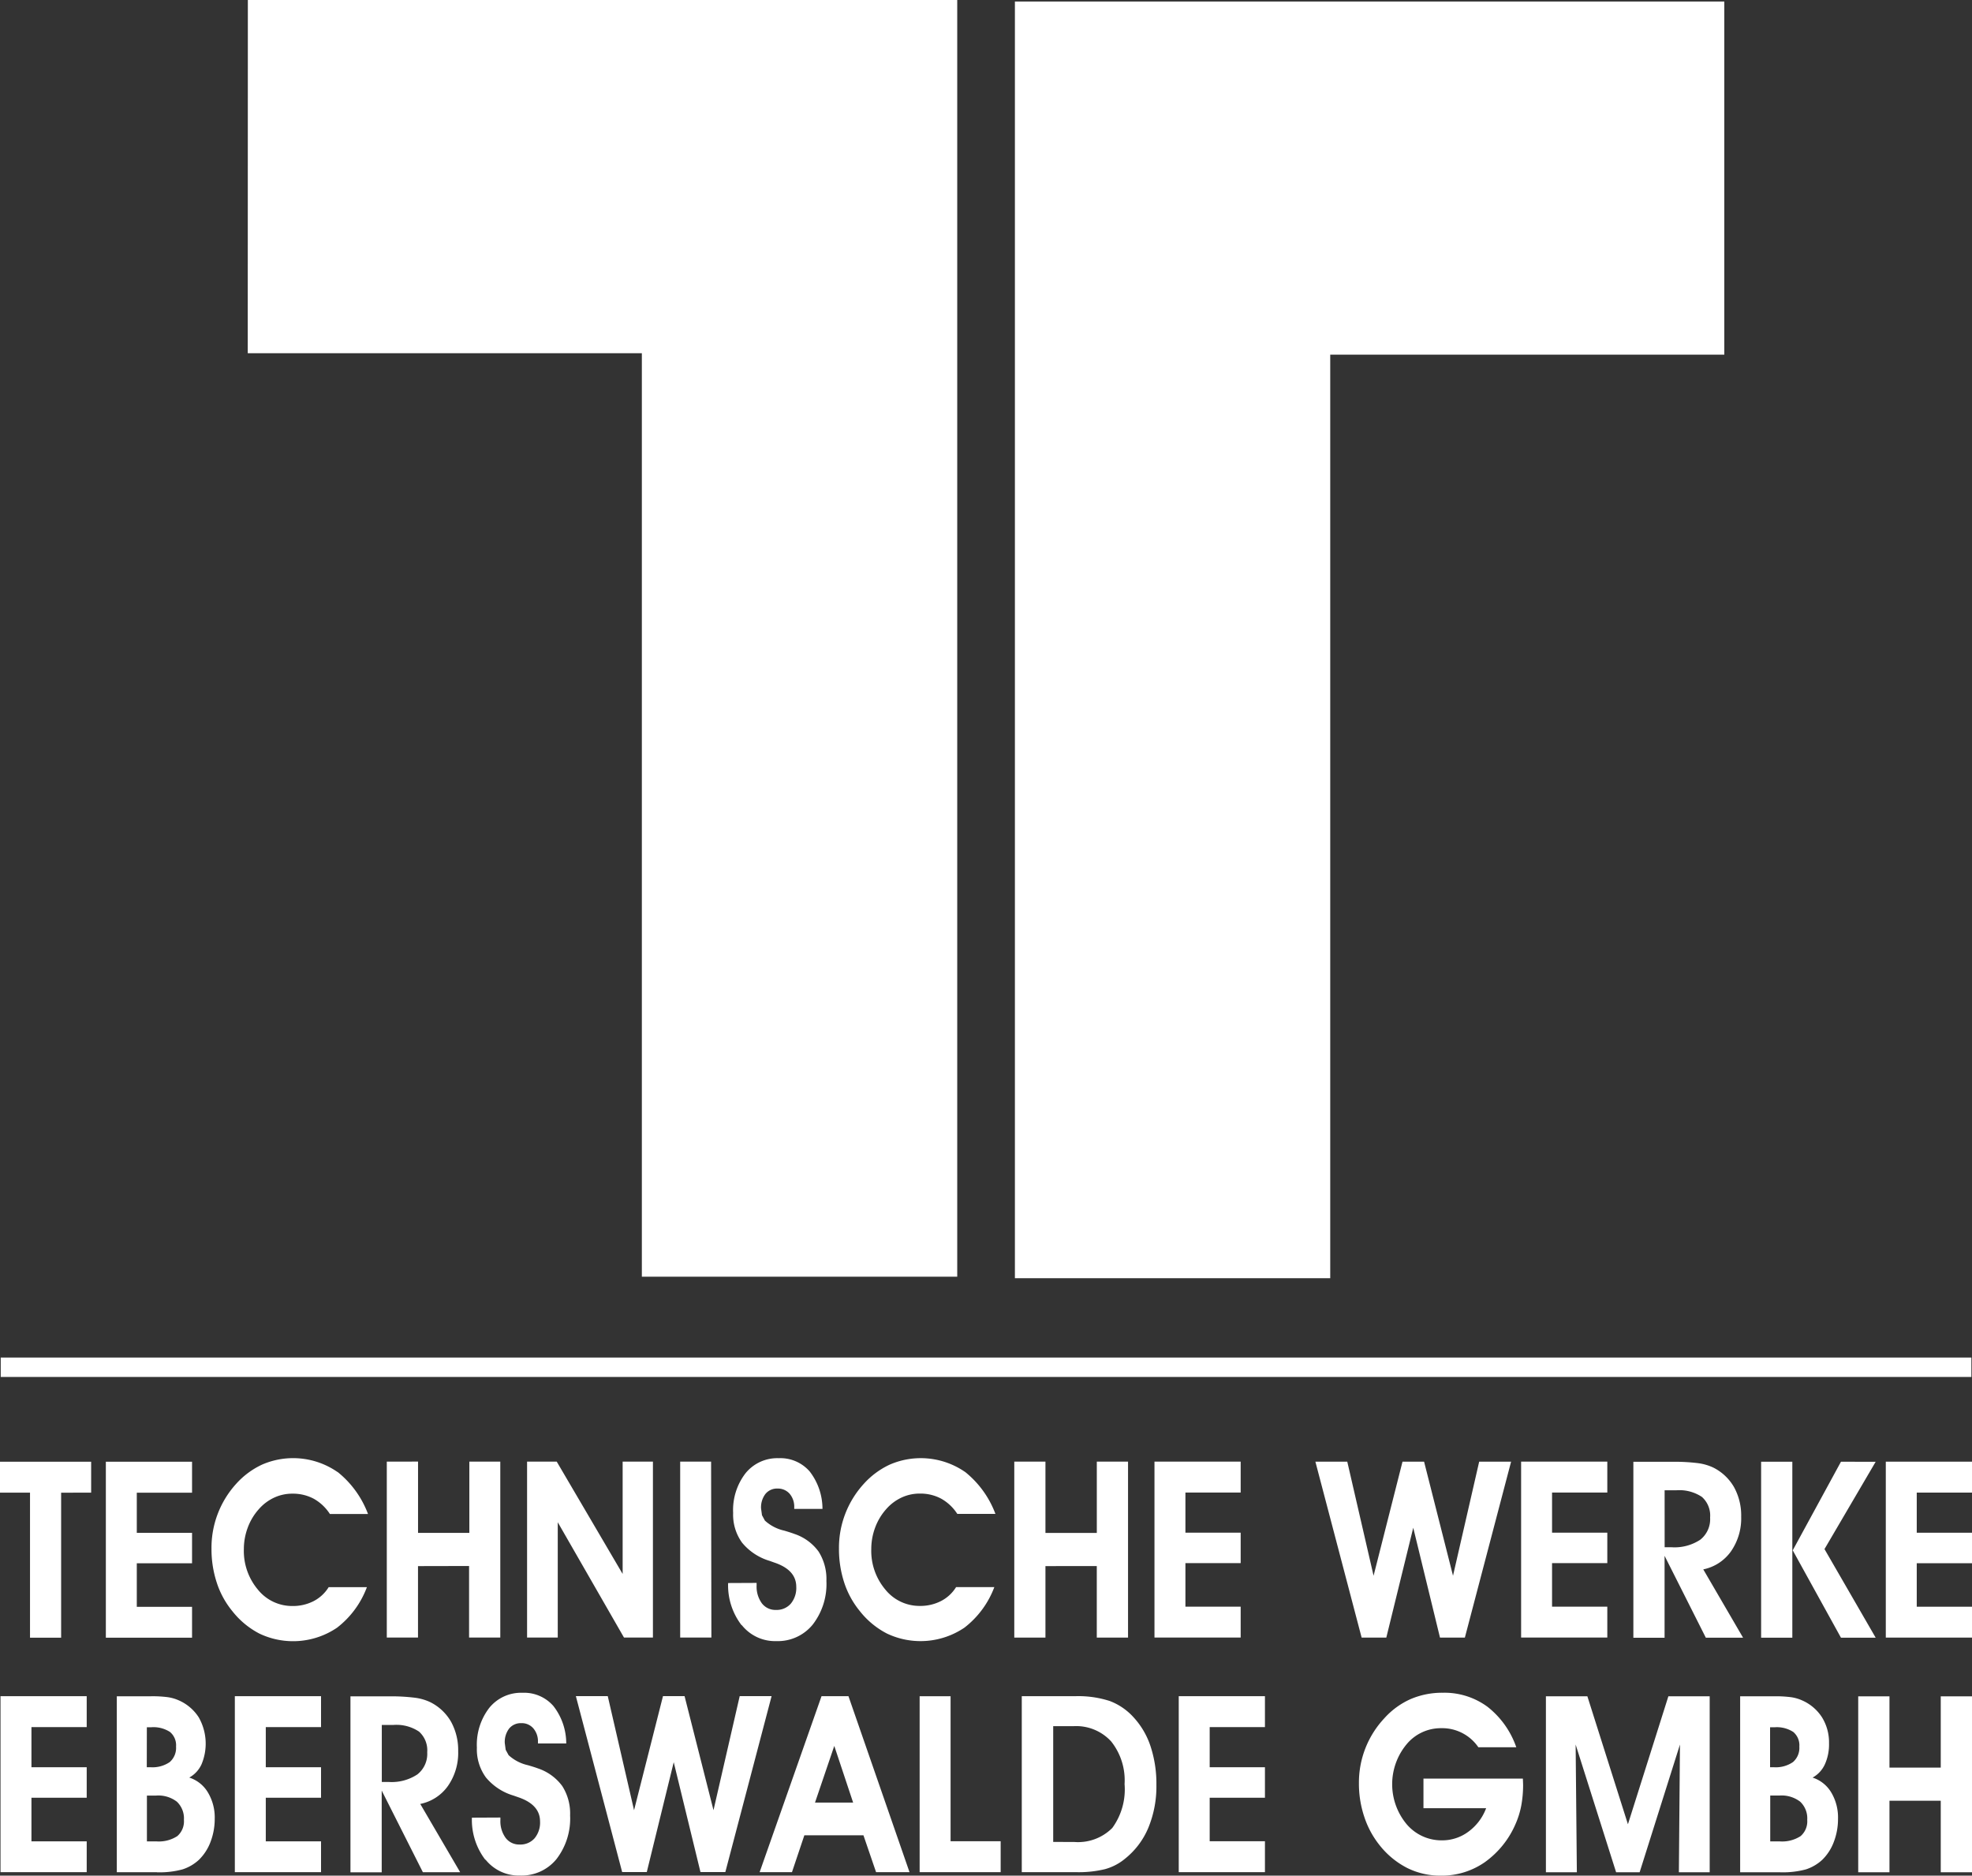
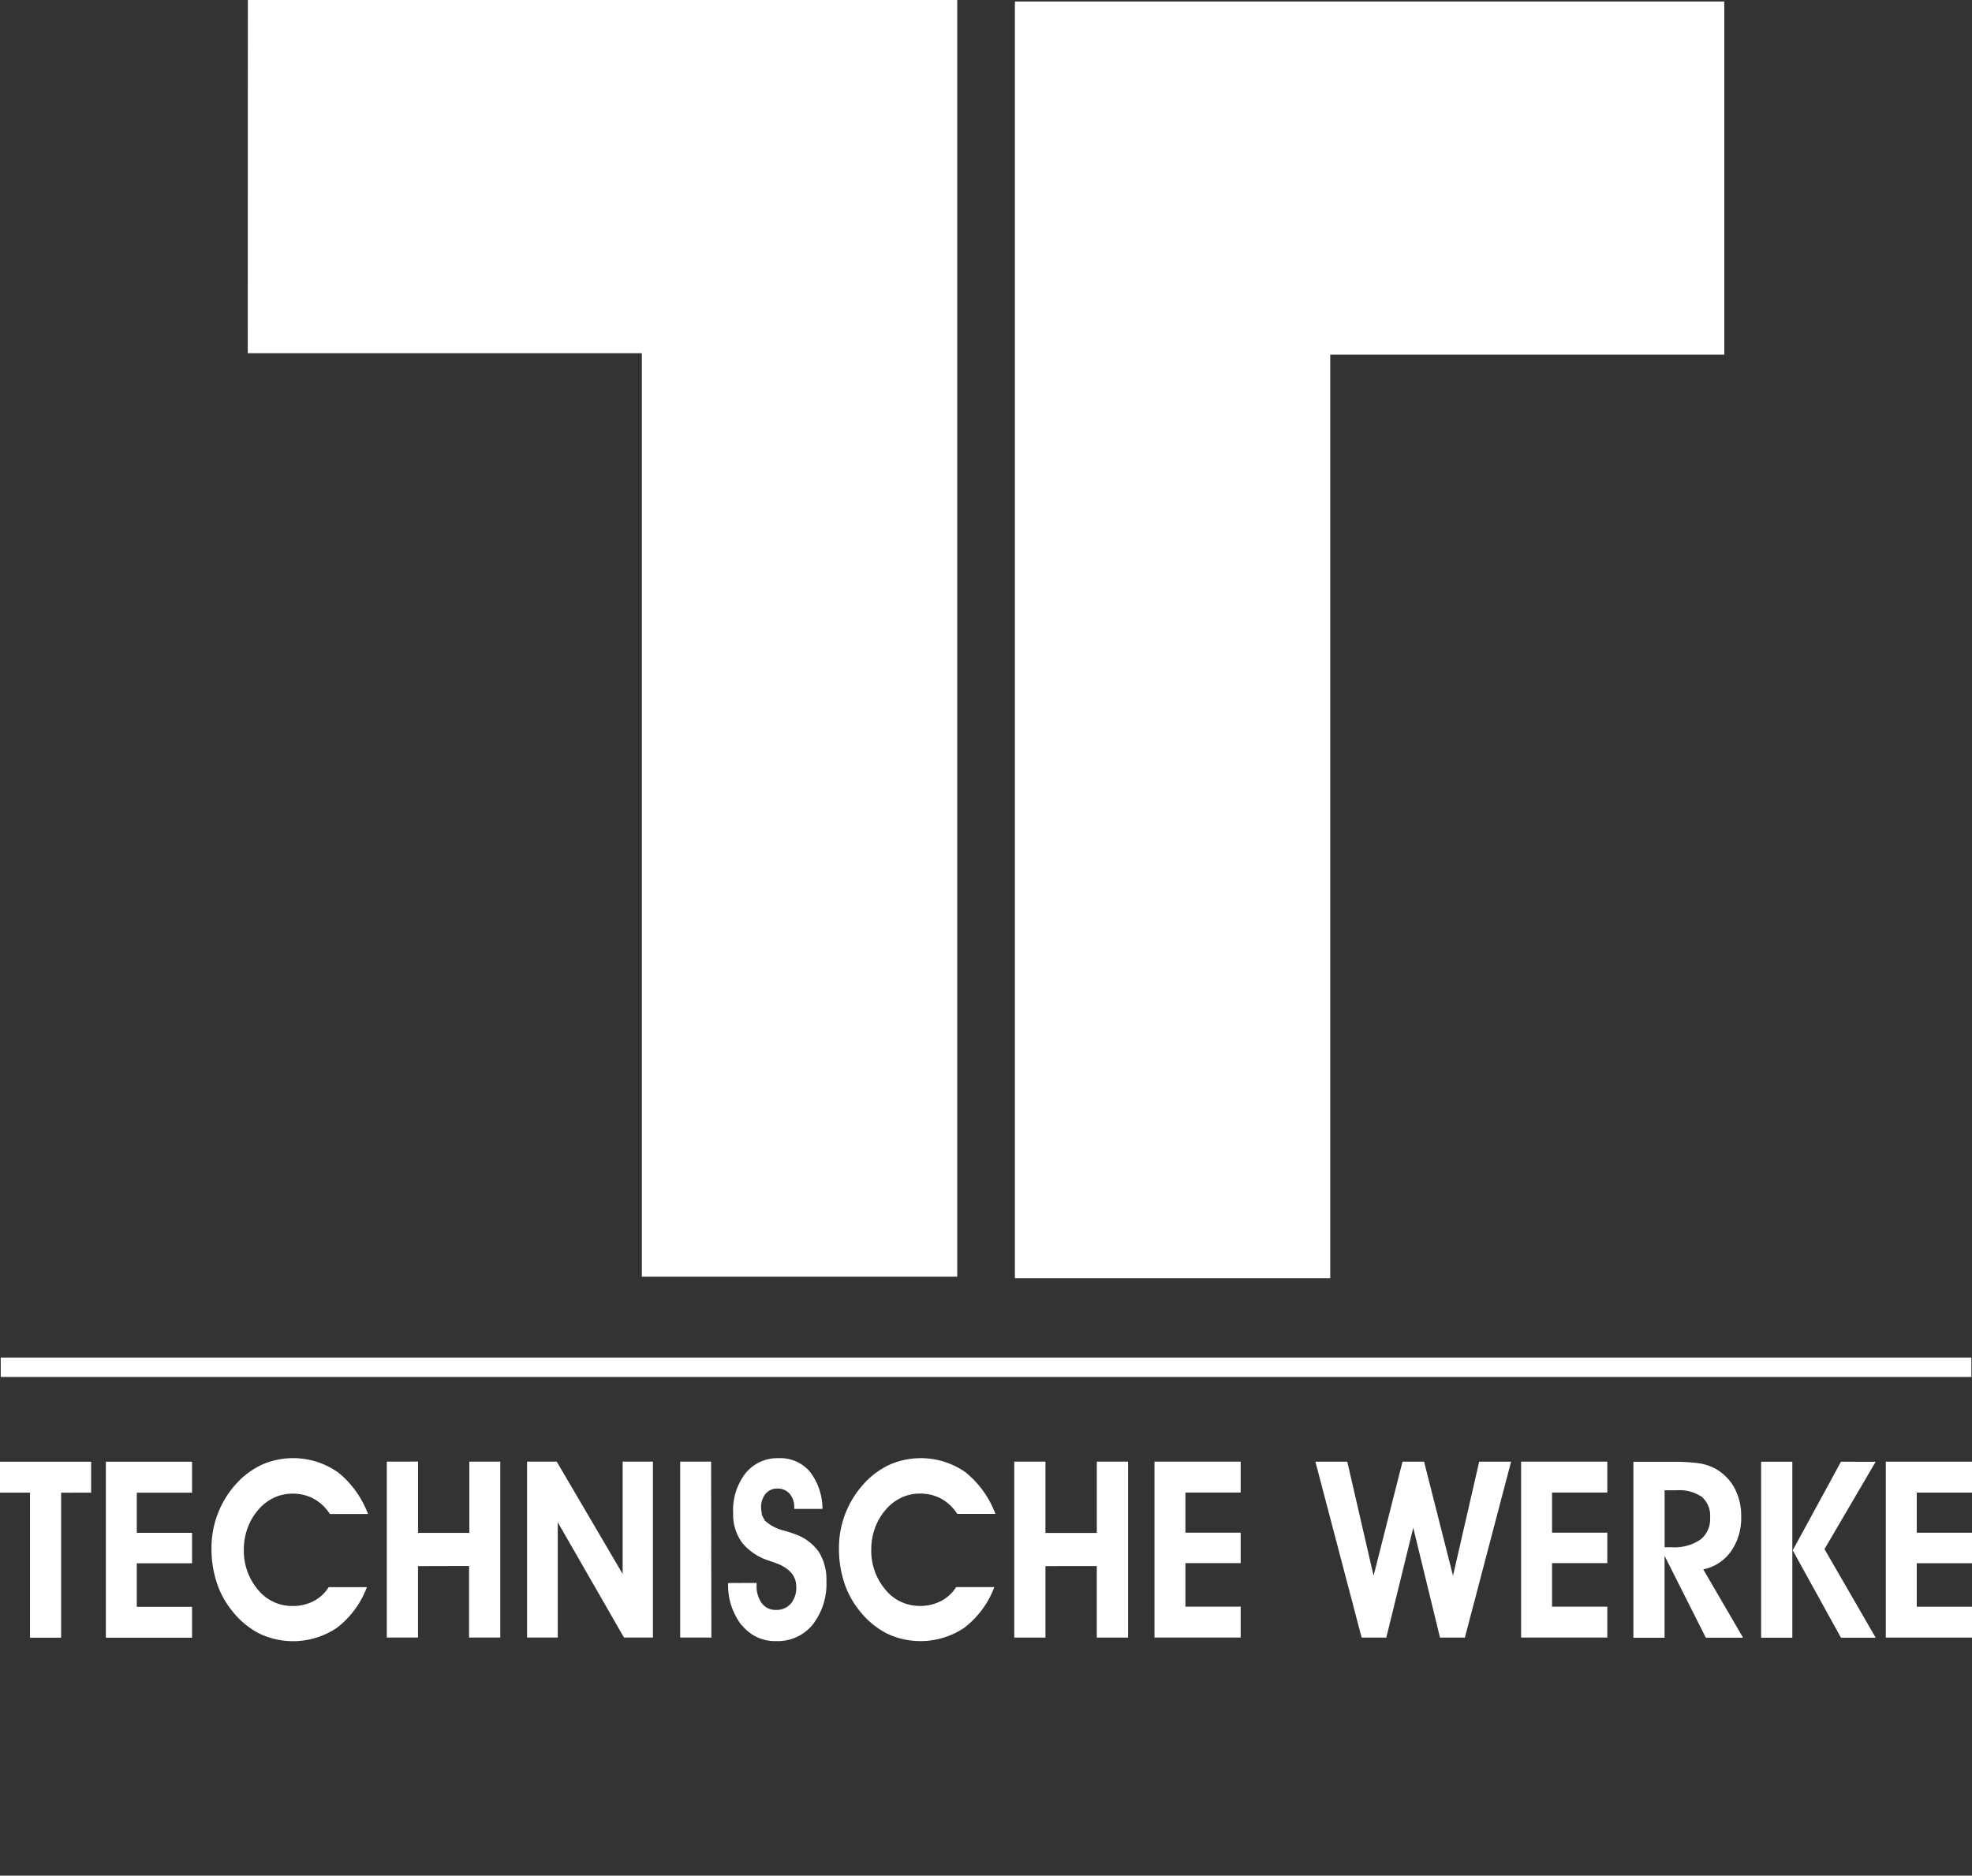
<svg xmlns="http://www.w3.org/2000/svg" width="89.221" height="84.851" viewBox="0 0 89.221 84.851">
  <rect x="0" y="0" width="89.221" height="84.851" fill="#333333" stroke="none" />
  <g id="Gruppe_7071" data-name="Gruppe 7071" transform="translate(16575.586 -4022.24)">
    <path id="Pfad_10483" data-name="Pfad 10483" d="M89.221,460.828h-2.5v-1.969h2.5v-1.378h-2.5v-1.816h2.5v-1.4h-3.9v7.96h3.9Zm-8.129-6.56H79.68v7.96h1.412Zm2.2,7.96h1.571l-2.316-4.008,2.316-3.951H83.292l-2.182,4.007Zm-7.978-3.7,1.864,3.7h1.685l-1.8-3.09a2.031,2.031,0,0,0,1.255-.818,2.611,2.611,0,0,0,.46-1.565,2.657,2.657,0,0,0-.322-1.334,2.23,2.23,0,0,0-.937-.887,2.336,2.336,0,0,0-.682-.2,8.725,8.725,0,0,0-1.218-.063H73.9v7.96h1.412v-3.7Zm0-2.968h.526a1.838,1.838,0,0,1,1.161.3,1.13,1.13,0,0,1,.371.935,1.181,1.181,0,0,1-.444,1,2.112,2.112,0,0,1-1.3.342h-.313Zm-2.593,5.265h-2.5v-1.969h2.5v-1.378h-2.5v-1.816h2.5v-1.4h-3.9v7.96h3.9Zm-11.115,1.4h1.116l1.219-4.97,1.21,4.97h1.125l2.092-7.96H66.924l-1.184,5.161-1.309-5.161h-.976l-1.309,5.161-1.19-5.161H59.513Zm-5.473-1.4h-2.5v-1.969h2.5v-1.378h-2.5v-1.816h2.5v-1.4h-3.9v7.96h3.9Zm-6.51-1.838v3.237h1.414v-7.96H49.624v3.225H47.3v-3.225H45.89v7.96H47.3V458.99Zm-5.962-4.258a3.526,3.526,0,0,0-3.406-.33,3.643,3.643,0,0,0-1.167.862,4.289,4.289,0,0,0-1.13,2.935,4.891,4.891,0,0,0,.237,1.538,3.971,3.971,0,0,0,.7,1.283,3.755,3.755,0,0,0,1.232,1.023,3.543,3.543,0,0,0,3.512-.269,4.159,4.159,0,0,0,1.349-1.832h-1.73a1.735,1.735,0,0,1-.688.634,2.044,2.044,0,0,1-.954.218,1.984,1.984,0,0,1-1.559-.739,2.716,2.716,0,0,1-.637-1.835,2.776,2.776,0,0,1,.175-.97,2.619,2.619,0,0,1,.5-.834,2.1,2.1,0,0,1,.694-.524,1.939,1.939,0,0,1,.828-.18,1.992,1.992,0,0,1,.964.229,2.077,2.077,0,0,1,.731.69h1.725a4.413,4.413,0,0,0-1.374-1.9m-10.1,6.933a1.922,1.922,0,0,0,1.562.722,2.035,2.035,0,0,0,1.645-.747,2.992,2.992,0,0,0,.62-1.976,2.32,2.32,0,0,0-.354-1.328,2.223,2.223,0,0,0-1.1-.8c-.106-.041-.258-.089-.457-.148a1.9,1.9,0,0,1-.872-.453l-.132-.244-.042-.308a1,1,0,0,1,.2-.656.675.675,0,0,1,.547-.241.7.7,0,0,1,.546.235.9.9,0,0,1,.208.618v.066h1.278a2.759,2.759,0,0,0-.579-1.693,1.755,1.755,0,0,0-1.4-.6,1.851,1.851,0,0,0-1.5.678,2.726,2.726,0,0,0-.563,1.8,2.155,2.155,0,0,0,.407,1.347,2.563,2.563,0,0,0,1.249.822l.2.072q1,.333,1,1.1a1.112,1.112,0,0,1-.248.763.849.849,0,0,1-.674.282.768.768,0,0,1-.635-.3,1.281,1.281,0,0,1-.237-.808v-.114l-1.289.006a2.958,2.958,0,0,0,.608,1.906m-1.378-7.4H30.774v7.96h1.412Zm-6.95,2.723,3.009,5.237h1.309v-7.96H28.171v5.083l-2.983-5.083H23.847v7.96h1.388v-5.237Zm-4,2v3.237h1.412v-7.96H21.235v3.225H18.914v-3.225H17.5v7.96h1.412V458.99Zm-5.963-4.258a3.523,3.523,0,0,0-3.4-.33,3.643,3.643,0,0,0-1.167.862A4.3,4.3,0,0,0,9.569,458.2a4.854,4.854,0,0,0,.238,1.538,3.943,3.943,0,0,0,.7,1.283,3.755,3.755,0,0,0,1.232,1.023,3.543,3.543,0,0,0,3.512-.269,4.139,4.139,0,0,0,1.349-1.832h-1.73a1.741,1.741,0,0,1-.686.634,2.049,2.049,0,0,1-.955.218,1.986,1.986,0,0,1-1.559-.739,2.716,2.716,0,0,1-.637-1.835,2.776,2.776,0,0,1,.175-.97,2.6,2.6,0,0,1,.5-.834,2.089,2.089,0,0,1,.694-.524,1.935,1.935,0,0,1,.828-.18,1.992,1.992,0,0,1,.964.229,2.077,2.077,0,0,1,.731.69h1.725a4.415,4.415,0,0,0-1.375-1.9m-6.586,6.1h-2.5v-1.969h2.5v-1.378h-2.5v-1.816h2.5v-1.4h-3.9v7.96h3.9ZM0,454.268v1.4H1.358v6.56H2.766v-6.56H4.124v-1.4Z" transform="translate(-16575.586 3634.098)" fill="#fff" />
-     <path id="Pfad_10484" data-name="Pfad 10484" d="M178.057,533.448h-2.5V531.48h2.5V530.1h-2.5v-1.814h2.5v-1.4h-3.9v7.96h3.9Zm-7.232,1.262a2.4,2.4,0,0,0,.888-.46,3.53,3.53,0,0,0,1.067-1.407,4.894,4.894,0,0,0,.366-1.939,5.405,5.405,0,0,0-.262-1.742,3.591,3.591,0,0,0-.774-1.324,2.776,2.776,0,0,0-1.07-.732,4.618,4.618,0,0,0-1.571-.219h-2.414v7.96h2.454a5.054,5.054,0,0,0,1.318-.137m-2.35-1.23v-5.237h.922a2.143,2.143,0,0,1,1.7.69,2.819,2.819,0,0,1,.607,1.93,2.962,2.962,0,0,1-.555,1.984,2.186,2.186,0,0,1-1.73.634Zm-2.378-.032h-2.265v-6.56h-1.4v7.96H166.1v-1.4Zm-6.207-.268.571,1.667h1.513l-2.762-7.96h-1.219l-2.8,7.96h1.463l.56-1.667ZM157.7,531.7l.872-2.564.853,2.564Zm-8.725,3.143h1.114l1.219-4.97,1.21,4.97h1.125l2.093-7.96h-1.443l-1.186,5.161-1.309-5.161h-.976l-1.309,5.161-1.19-5.161h-1.443Zm-6.182-.564a1.922,1.922,0,0,0,1.562.721A2.034,2.034,0,0,0,146,534.26a3,3,0,0,0,.62-1.977,2.313,2.313,0,0,0-.354-1.329,2.243,2.243,0,0,0-1.1-.8c-.106-.041-.258-.088-.457-.146a1.9,1.9,0,0,1-.872-.454l-.132-.242-.041-.308a1,1,0,0,1,.2-.657.679.679,0,0,1,.548-.24.687.687,0,0,1,.545.236.9.9,0,0,1,.208.618v.064h1.28a2.754,2.754,0,0,0-.58-1.692,1.751,1.751,0,0,0-1.4-.6,1.848,1.848,0,0,0-1.5.679,2.726,2.726,0,0,0-.563,1.8,2.156,2.156,0,0,0,.407,1.348,2.563,2.563,0,0,0,1.251.823l.2.07c.668.224,1,.59,1,1.1a1.111,1.111,0,0,1-.248.762.852.852,0,0,1-.673.282.766.766,0,0,1-.636-.3,1.279,1.279,0,0,1-.237-.806v-.115l-1.289.006a2.959,2.959,0,0,0,.608,1.906m-4.689-3.132,1.863,3.694h1.687l-1.806-3.089a2.02,2.02,0,0,0,1.255-.817,2.613,2.613,0,0,0,.461-1.566,2.676,2.676,0,0,0-.322-1.334,2.229,2.229,0,0,0-.937-.885,2.277,2.277,0,0,0-.681-.2,8.633,8.633,0,0,0-1.218-.065h-1.716v7.96h1.414Zm0-2.968h.526a1.836,1.836,0,0,1,1.161.3,1.135,1.135,0,0,1,.372.936,1.179,1.179,0,0,1-.444,1,2.106,2.106,0,0,1-1.3.343h-.311v-2.575Zm-2.745,5.265h-2.5V531.48h2.5V530.1h-2.5v-1.814h2.5v-1.4h-3.9v7.96h3.9Zm-7.429,1.4a3.967,3.967,0,0,0,1.164-.132,1.98,1.98,0,0,0,.745-.437,2.233,2.233,0,0,0,.522-.811,2.914,2.914,0,0,0,.188-1.047,2.2,2.2,0,0,0-.309-1.186,1.522,1.522,0,0,0-.843-.672,1.3,1.3,0,0,0,.555-.6,2.408,2.408,0,0,0-.128-2.127,2.044,2.044,0,0,0-.913-.771,1.868,1.868,0,0,0-.49-.139,5.283,5.283,0,0,0-.749-.041h-1.553v7.96h1.81Zm-.452-3.471h.428a1.373,1.373,0,0,1,.931.278,1.036,1.036,0,0,1,.318.821.881.881,0,0,1-.3.736,1.532,1.532,0,0,1-.946.238h-.428v-2.073Zm0-3.09h.2a1.372,1.372,0,0,1,.848.214.785.785,0,0,1,.273.662.849.849,0,0,1-.287.7,1.374,1.374,0,0,1-.873.232h-.164Zm-2.721,5.161h-2.5V531.48h2.5V530.1h-2.5v-1.814h2.5v-1.4h-3.9v7.96h3.9Z" transform="translate(-16696.412 3572.086)" fill="#fff" />
-     <path id="Pfad_10485" data-name="Pfad 10485" d="M258.364,604.206v3.236h1.414v-7.96h-1.414v3.225h-2.32v-3.225h-1.414v7.96h1.414v-3.236Zm-7.267,3.236a4.016,4.016,0,0,0,1.166-.131,2,2,0,0,0,.744-.437,2.218,2.218,0,0,0,.521-.811,2.891,2.891,0,0,0,.188-1.047,2.2,2.2,0,0,0-.307-1.186,1.525,1.525,0,0,0-.843-.672,1.3,1.3,0,0,0,.555-.6,2.181,2.181,0,0,0,.188-.951,2.155,2.155,0,0,0-.318-1.176,2.036,2.036,0,0,0-.913-.771,1.85,1.85,0,0,0-.49-.139,5.319,5.319,0,0,0-.749-.041h-1.551v7.96H251.1Zm-.452-3.472h.427a1.378,1.378,0,0,1,.933.279,1.035,1.035,0,0,1,.318.821.882.882,0,0,1-.3.736,1.537,1.537,0,0,1-.947.238h-.427V603.97Zm0-3.088h.2a1.367,1.367,0,0,1,.848.213.788.788,0,0,1,.273.662.846.846,0,0,1-.289.7,1.371,1.371,0,0,1-.872.232h-.163v-1.8Zm-8.8.781,1.831,5.777h1.065l1.824-5.777-.049,5.777h1.394v-7.96h-1.869l-1.83,5.789-1.835-5.789H240.5v7.96h1.4Zm-6.885,1.547v1.334h2.835a2.318,2.318,0,0,1-.8,1.06,1.984,1.984,0,0,1-1.2.393,2.066,2.066,0,0,1-1.6-.735,2.827,2.827,0,0,1-.007-3.6,2.01,2.01,0,0,1,1.571-.739,1.983,1.983,0,0,1,1.685.863h1.716a3.974,3.974,0,0,0-1.309-1.836,3.283,3.283,0,0,0-2.012-.63,3.617,3.617,0,0,0-1.455.285,3.507,3.507,0,0,0-1.194.869,4.256,4.256,0,0,0-1.15,2.935,4.723,4.723,0,0,0,.244,1.529,4.087,4.087,0,0,0,.7,1.29,3.778,3.778,0,0,0,1.249,1.023,3.365,3.365,0,0,0,1.513.343,3.41,3.41,0,0,0,1.99-.609,4.121,4.121,0,0,0,1.391-1.729,3.848,3.848,0,0,0,.258-.83,5.123,5.123,0,0,0,.083-.954l-.005-.135-.005-.134h-4.5Z" transform="translate(-16746.143 3499.497)" fill="#fff" />
-     <path id="Pfad_10486" data-name="Pfad 10486" d="M84.605,2.52,84.6,18.5h17.831V60.276H116.7V2.52Z" transform="translate(-16648.977 4019.72)" fill="#fff" />
+     <path id="Pfad_10486" data-name="Pfad 10486" d="M84.605,2.52,84.6,18.5h17.831V60.276H116.7V2.52" transform="translate(-16648.977 4019.72)" fill="#fff" />
    <path id="Pfad_10487" data-name="Pfad 10487" d="M346.59,2.99V60.745h14.267V18.965h17.829l0-15.975Z" transform="translate(-16876.258 4019.319)" fill="#fff" />
    <rect id="Rechteck_1464" data-name="Rechteck 1464" width="89.16" height="0.878" transform="translate(-16575.553 4083.653)" fill="#fff" />
  </g>
</svg>